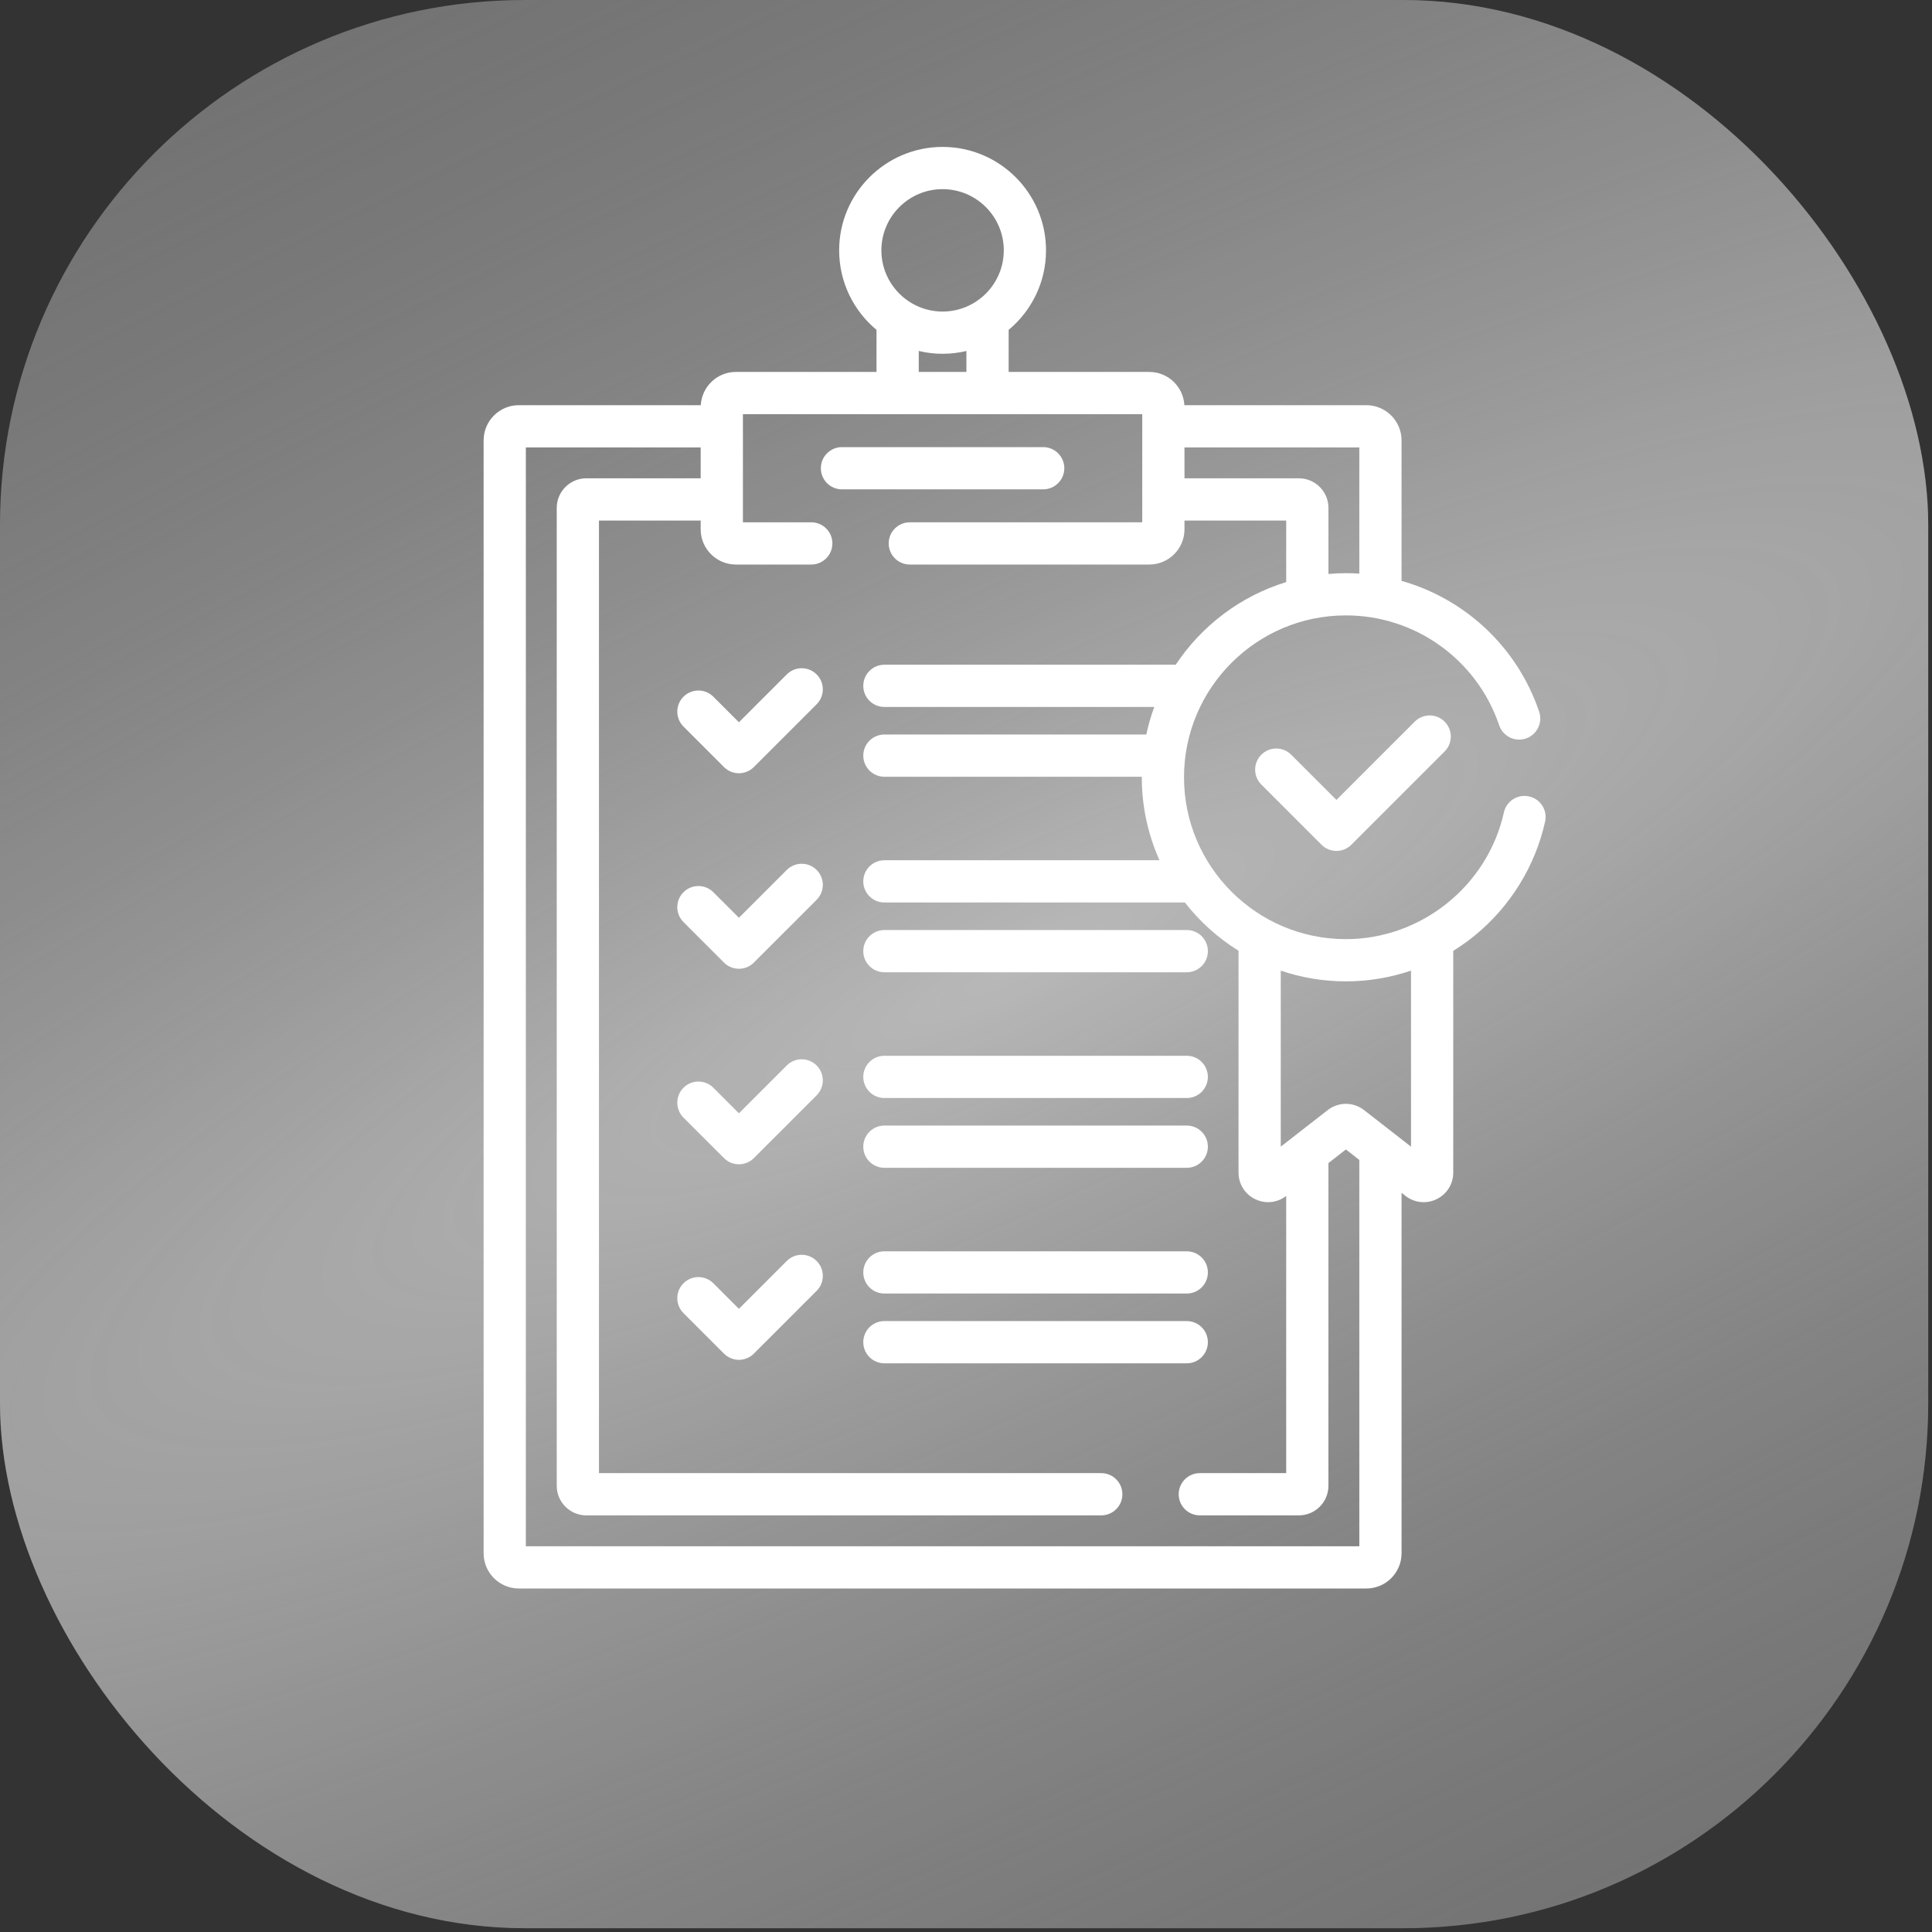
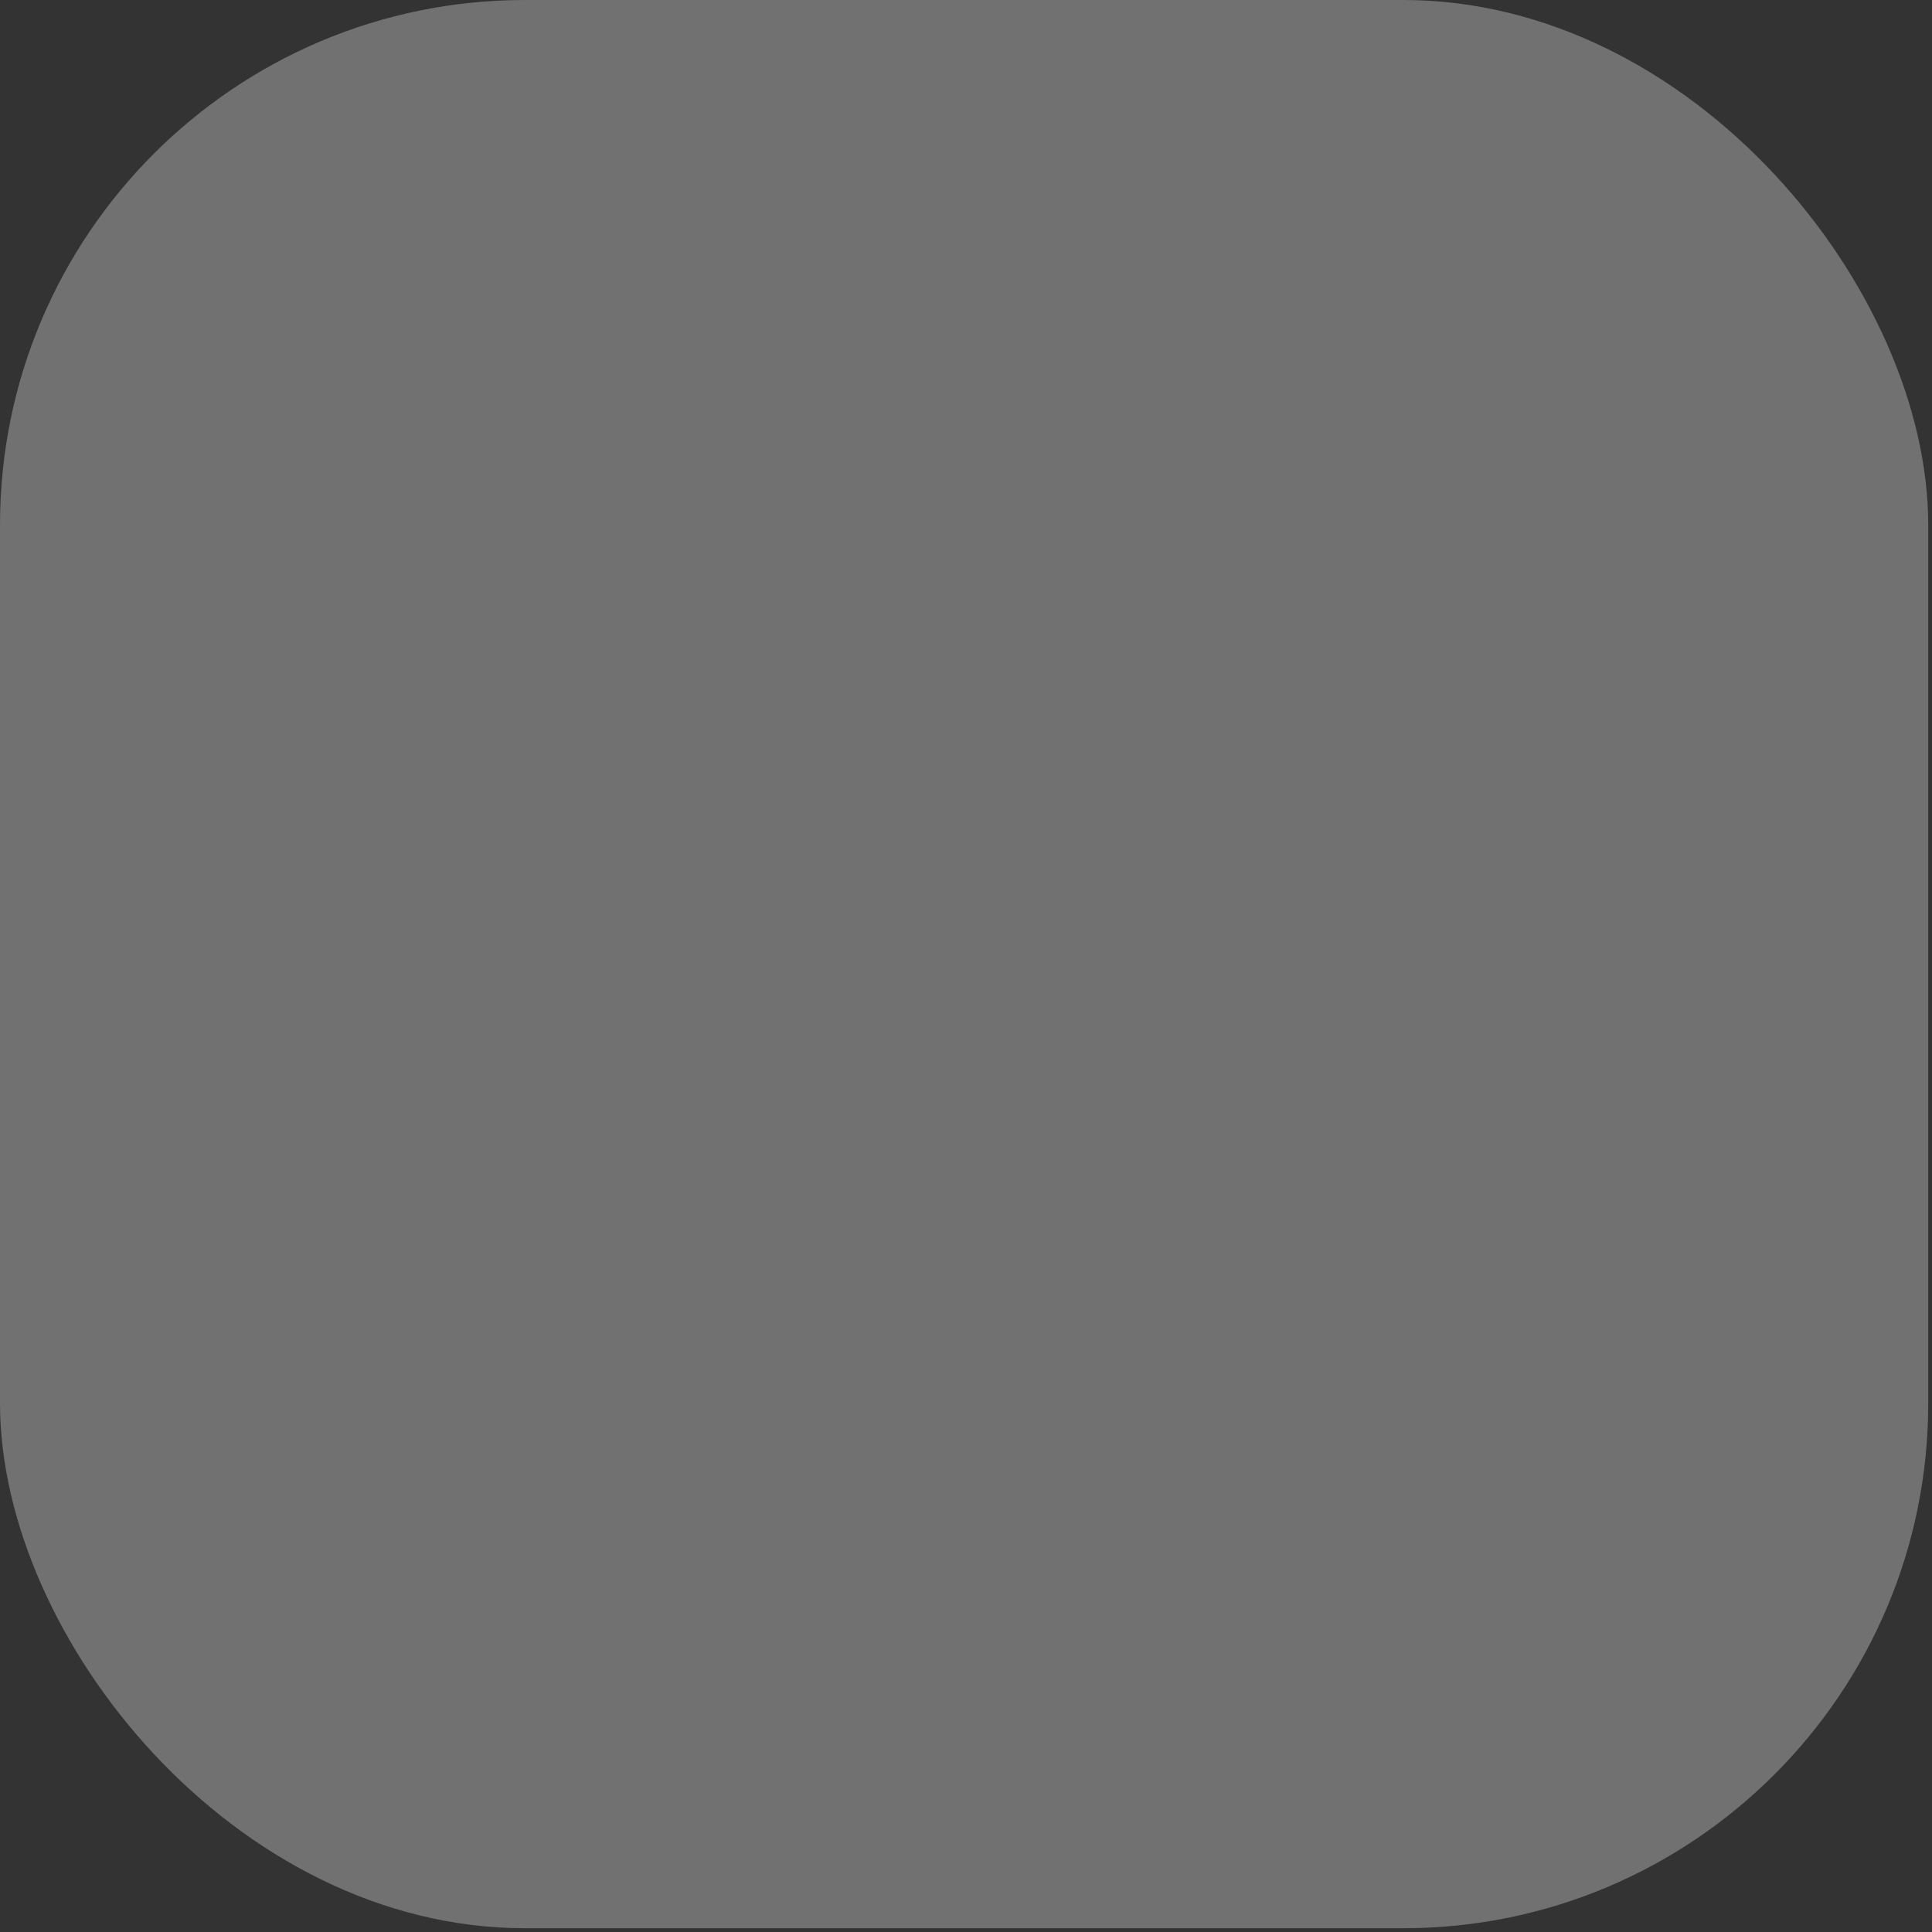
<svg xmlns="http://www.w3.org/2000/svg" width="184" height="184" viewBox="0 0 184 184" fill="none">
  <rect x="0" y="0" width="184" height="184" fill="#333333" stroke="none" />
  <rect width="183.64" height="183.64" rx="50" fill="#8C8C8C" fill-opacity="0.7" />
  <g style="mix-blend-mode:hard-light">
-     <rect width="183.64" height="183.64" rx="50" fill="url(#paint0_diamond_506_98)" fill-opacity="0.5" />
-   </g>
+     </g>
  <g clip-path="url(#clip0_506_98)">
    <path d="M74.93 64.23L70.373 68.788L67.938 66.352C67.152 65.566 65.879 65.567 65.094 66.352C64.308 67.138 64.308 68.411 65.094 69.196L68.951 73.054C69.328 73.431 69.84 73.643 70.373 73.643C70.907 73.643 71.418 73.431 71.795 73.054L77.775 67.074C78.56 66.289 78.56 65.015 77.775 64.23C76.989 63.445 75.716 63.445 74.93 64.23Z" fill="white" />
    <path d="M74.93 82.852L70.373 87.409L67.938 84.973C67.152 84.188 65.879 84.188 65.094 84.973C64.308 85.759 64.308 87.032 65.094 87.817L68.951 91.675C69.344 92.068 69.859 92.264 70.373 92.264C70.888 92.264 71.403 92.068 71.795 91.675L77.775 85.696C78.56 84.91 78.56 83.637 77.775 82.852C76.989 82.066 75.716 82.066 74.93 82.852Z" fill="white" />
-     <path d="M84.228 92.597H113.025C114.136 92.597 115.036 91.697 115.036 90.586C115.036 89.475 114.136 88.575 113.025 88.575H84.228C83.118 88.575 82.217 89.475 82.217 90.586C82.217 91.697 83.118 92.597 84.228 92.597Z" fill="white" />
    <path d="M74.93 101.473L70.373 106.03L67.938 103.594C67.152 102.809 65.879 102.809 65.094 103.594C64.308 104.38 64.308 105.653 65.094 106.438L68.951 110.296C69.344 110.689 69.859 110.885 70.373 110.885C70.888 110.885 71.403 110.689 71.795 110.296L77.775 104.317C78.56 103.531 78.56 102.258 77.775 101.473C76.989 100.687 75.716 100.687 74.93 101.473Z" fill="white" />
    <path d="M113.025 100.55H84.228C83.118 100.55 82.217 101.451 82.217 102.561C82.217 103.672 83.118 104.573 84.228 104.573H113.025C114.136 104.573 115.036 103.672 115.036 102.561C115.036 101.451 114.136 100.55 113.025 100.55Z" fill="white" />
    <path d="M113.025 107.196H84.228C83.118 107.196 82.217 108.097 82.217 109.207C82.217 110.318 83.118 111.219 84.228 111.219H113.025C114.136 111.219 115.036 110.318 115.036 109.207C115.036 108.097 114.136 107.196 113.025 107.196Z" fill="white" />
-     <path d="M74.93 120.093L70.373 124.651L67.938 122.216C67.152 121.43 65.879 121.43 65.094 122.216C64.308 123.001 64.308 124.274 65.094 125.06L68.951 128.917C69.328 129.295 69.84 129.507 70.373 129.507C70.907 129.507 71.418 129.295 71.795 128.917L77.775 122.938C78.56 122.152 78.56 120.879 77.775 120.094C76.989 119.308 75.716 119.308 74.93 120.093Z" fill="white" />
    <path d="M113.025 119.172H84.228C83.118 119.172 82.217 120.072 82.217 121.183C82.217 122.294 83.118 123.194 84.228 123.194H113.025C114.136 123.194 115.036 122.294 115.036 121.183C115.036 120.072 114.136 119.172 113.025 119.172Z" fill="white" />
    <path d="M115.036 127.828C115.036 126.717 114.136 125.817 113.025 125.817H84.228C83.118 125.817 82.217 126.717 82.217 127.828C82.217 128.939 83.118 129.839 84.228 129.839H113.025C114.136 129.839 115.036 128.939 115.036 127.828Z" fill="white" />
    <path d="M145.625 75.848C144.54 75.608 143.467 76.292 143.227 77.376C141.677 84.367 135.349 89.442 128.18 89.442C119.679 89.442 112.763 82.526 112.763 74.025C112.763 65.525 119.679 58.609 128.18 58.609C134.789 58.609 140.655 62.814 142.778 69.072C143.135 70.124 144.278 70.688 145.329 70.331C146.38 69.974 146.944 68.832 146.587 67.78C144.497 61.617 139.527 57.034 133.481 55.321V41.942C133.481 40.093 131.978 38.59 130.129 38.59H112.799C112.702 36.827 111.242 35.422 109.456 35.422H96.062V31.417C98.236 29.608 99.621 26.885 99.621 23.843C99.621 18.411 95.202 13.992 89.77 13.992C84.338 13.992 79.919 18.411 79.919 23.843C79.919 26.885 81.305 29.608 83.478 31.416V35.422H70.084C68.298 35.422 66.838 36.827 66.742 38.589H49.411C47.563 38.589 46.059 40.093 46.059 41.941V147.933C46.059 149.781 47.563 151.285 49.411 151.285H130.129C131.978 151.285 133.481 149.781 133.481 147.933V113.602L133.858 113.896C134.714 114.562 135.85 114.68 136.825 114.204C137.799 113.728 138.404 112.759 138.404 111.675V90.556C139.106 90.122 139.782 89.643 140.426 89.119C143.822 86.359 146.211 82.498 147.153 78.247C147.394 77.162 146.71 76.088 145.625 75.848V75.848ZM129.459 54.632C129.035 54.604 128.609 54.587 128.18 54.587C127.619 54.587 127.066 54.616 126.518 54.663V48.369C126.518 46.816 125.255 45.553 123.702 45.553H112.808V42.612H129.459V54.632ZM89.77 18.014C92.984 18.014 95.599 20.629 95.599 23.843C95.599 27.057 92.984 29.672 89.77 29.672C86.556 29.672 83.941 27.057 83.941 23.843C83.941 20.629 86.556 18.014 89.77 18.014ZM87.5 33.428C88.229 33.6 88.989 33.694 89.77 33.694C90.551 33.694 91.311 33.6 92.04 33.428V35.422H87.5V33.428H87.5ZM129.459 147.262H50.081V42.612H66.732V45.553H55.838C54.286 45.553 53.023 46.816 53.023 48.369V141.505C53.023 143.058 54.286 144.321 55.838 144.321H104.883C105.994 144.321 106.894 143.42 106.894 142.31C106.894 141.199 105.994 140.298 104.883 140.298H57.045V49.576H66.732V50.413C66.732 52.262 68.236 53.765 70.084 53.765H77.264C78.374 53.765 79.275 52.865 79.275 51.754C79.275 50.644 78.374 49.743 77.264 49.743H70.754V39.444H108.786V49.743H86.649C85.538 49.743 84.638 50.643 84.638 51.754C84.638 52.865 85.538 53.765 86.649 53.765H109.456C111.305 53.765 112.808 52.262 112.808 50.413V49.575H122.495V55.436C118.143 56.77 114.438 59.593 111.973 63.308H84.228C83.118 63.308 82.217 64.209 82.217 65.319C82.217 66.43 83.118 67.33 84.228 67.33H109.93C109.617 68.178 109.366 69.055 109.173 69.953H84.228C83.118 69.953 82.217 70.854 82.217 71.964C82.217 73.075 83.118 73.976 84.228 73.976H108.742C108.742 73.992 108.741 74.008 108.741 74.025C108.741 76.839 109.347 79.512 110.427 81.929H84.228C83.118 81.929 82.217 82.83 82.217 83.94C82.217 85.051 83.118 85.951 84.228 85.951H112.846C114.262 87.768 115.991 89.328 117.955 90.548V111.675C117.955 112.759 118.56 113.728 119.534 114.204C119.931 114.398 120.354 114.493 120.775 114.493C121.385 114.493 121.989 114.292 122.495 113.9V140.298H114.268C113.157 140.298 112.257 141.199 112.257 142.31C112.257 143.42 113.157 144.321 114.268 144.321H123.702C125.254 144.321 126.517 143.058 126.517 141.505V110.768L128.179 109.473L129.459 110.47V147.262H129.459ZM134.382 109.205L129.91 105.722C129.401 105.326 128.79 105.127 128.18 105.127C127.569 105.127 126.959 105.326 126.45 105.722L121.977 109.205V92.443C123.927 93.102 126.011 93.464 128.18 93.464C130.3 93.464 132.395 93.11 134.382 92.441V109.205Z" fill="white" />
    <path d="M134.738 68.725L127.279 76.184L122.971 71.876C122.186 71.091 120.912 71.091 120.127 71.876C119.342 72.662 119.342 73.935 120.127 74.72L125.857 80.45C126.25 80.843 126.764 81.039 127.279 81.039C127.794 81.039 128.308 80.843 128.701 80.45L137.582 71.569C138.368 70.784 138.368 69.51 137.582 68.725C136.796 67.94 135.523 67.94 134.738 68.725Z" fill="white" />
    <path d="M101.363 44.594C101.363 43.483 100.463 42.583 99.352 42.583H80.187C79.077 42.583 78.176 43.483 78.176 44.594C78.176 45.704 79.077 46.605 80.187 46.605H99.352C100.463 46.605 101.363 45.704 101.363 44.594Z" fill="white" />
  </g>
  <defs>
    <radialGradient id="paint0_diamond_506_98" cx="0" cy="0" r="1" gradientUnits="userSpaceOnUse" gradientTransform="translate(97 92) rotate(154.177) scale(526.567 120.406)">
      <stop stop-color="white" />
      <stop offset="1" stop-color="#8C8C8C" stop-opacity="0" />
    </radialGradient>
    <clipPath id="clip0_506_98">
-       <rect width="137.293" height="137.293" fill="white" transform="translate(27.984 13.992)" />
-     </clipPath>
+       </clipPath>
  </defs>
</svg>